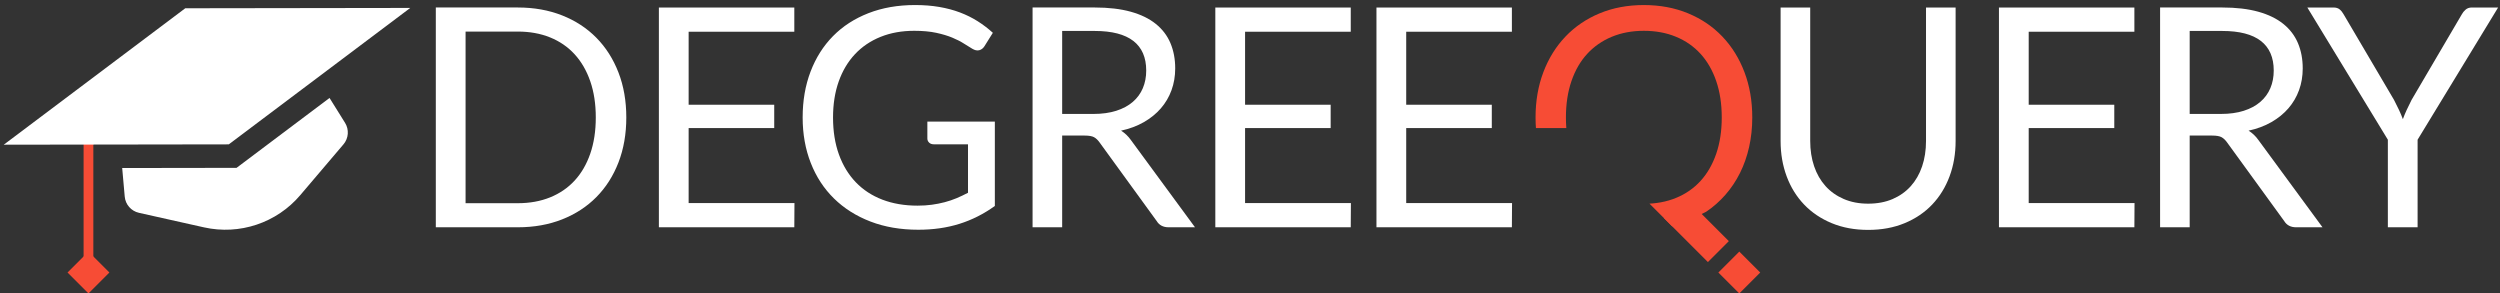
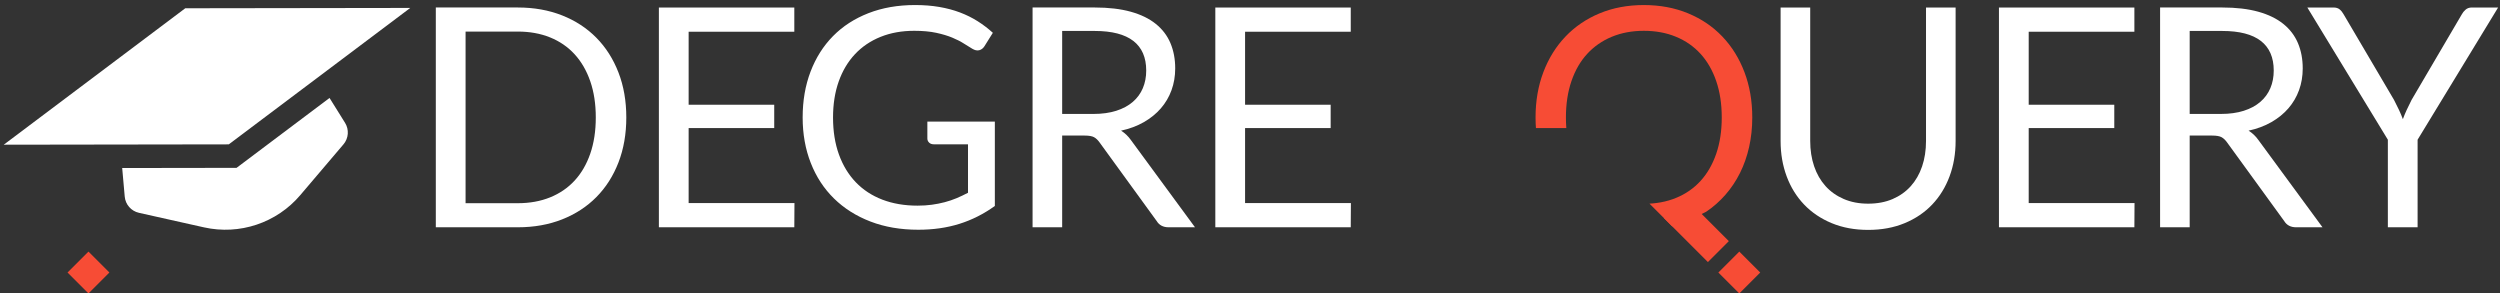
<svg xmlns="http://www.w3.org/2000/svg" width="100%" height="100%" viewBox="0 0 443 52" version="1.1" xml:space="preserve" style="fill-rule:evenodd;clip-rule:evenodd;stroke-linejoin:round;stroke-miterlimit:1.414;">
  <rect x="0" y="0" width="443" height="52" fill="#333333" stroke="none" />
  <g id="logo">
    <path d="M105.573,20.815c0,-2.392 -0.326,-4.529 -0.979,-6.414c-0.652,-1.884 -1.576,-3.479 -2.771,-4.783c-1.196,-1.305 -2.646,-2.301 -4.349,-2.99c-1.703,-0.688 -3.606,-1.033 -5.708,-1.033l-9.267,0l0,30.412l9.267,0c2.102,0 4.005,-0.344 5.708,-1.032c1.703,-0.689 3.153,-1.681 4.349,-2.976c1.195,-1.296 2.119,-2.886 2.771,-4.77c0.653,-1.884 0.979,-4.022 0.979,-6.414m5.408,0c0,2.917 -0.462,5.571 -1.386,7.963c-0.924,2.391 -2.229,4.439 -3.914,6.142c-1.684,1.704 -3.709,3.021 -6.074,3.955c-2.364,0.933 -4.978,1.399 -7.841,1.399l-14.54,0l0,-38.946l14.54,0c2.863,0 5.477,0.467 7.841,1.4c2.365,0.933 4.39,2.256 6.074,3.968c1.685,1.712 2.99,3.764 3.914,6.156c0.924,2.391 1.386,5.046 1.386,7.963" style="fill:#fff;fill-rule:nonzero;" />
    <path d="M140.752,1.328l0,4.294l-18.726,0l0,12.937l15.166,0l0,4.131l-15.166,0l0,13.29l18.753,0l-0.027,4.294l-23.998,0l0,-38.946l23.998,0Z" style="fill:#fff;fill-rule:nonzero;" />
    <path d="M170.02,39.663c-2.22,0.697 -4.652,1.046 -7.297,1.046c-3.135,0 -5.962,-0.484 -8.48,-1.454c-2.518,-0.968 -4.67,-2.328 -6.454,-4.076c-1.786,-1.748 -3.158,-3.846 -4.118,-6.292c-0.961,-2.446 -1.441,-5.137 -1.441,-8.072c0,-2.971 0.467,-5.68 1.4,-8.126c0.933,-2.446 2.26,-4.543 3.982,-6.292c1.721,-1.748 3.814,-3.102 6.278,-4.063c2.463,-0.96 5.218,-1.44 8.262,-1.44c1.54,0 2.971,0.113 4.294,0.339c1.323,0.227 2.545,0.554 3.669,0.979c1.123,0.426 2.165,0.942 3.125,1.549c0.961,0.608 1.857,1.291 2.691,2.052l-1.495,2.392c-0.235,0.362 -0.539,0.593 -0.91,0.693c-0.372,0.099 -0.784,0.014 -1.237,-0.258c-0.435,-0.254 -0.933,-0.562 -1.495,-0.924c-0.562,-0.363 -1.246,-0.712 -2.051,-1.047c-0.807,-0.335 -1.758,-0.62 -2.854,-0.856c-1.097,-0.235 -2.396,-0.353 -3.9,-0.353c-2.193,0 -4.177,0.358 -5.952,1.073c-1.776,0.716 -3.288,1.74 -4.539,3.071c-1.25,1.332 -2.21,2.945 -2.881,4.838c-0.67,1.893 -1.005,4.018 -1.005,6.373c0,2.446 0.348,4.634 1.046,6.564c0.697,1.93 1.694,3.569 2.989,4.919c1.296,1.35 2.868,2.378 4.716,3.085c1.848,0.706 3.923,1.059 6.224,1.059c0.906,0 1.753,-0.054 2.541,-0.163c0.788,-0.108 1.544,-0.258 2.269,-0.448c0.725,-0.19 1.422,-0.426 2.093,-0.707c0.67,-0.28 1.349,-0.602 2.038,-0.964l0,-8.589l-6.061,0c-0.344,0 -0.62,-0.099 -0.828,-0.299c-0.209,-0.199 -0.313,-0.443 -0.313,-0.734l0,-2.989l11.958,0l0,14.948c-1.956,1.413 -4.045,2.469 -6.264,3.166" style="fill:#fff;fill-rule:nonzero;" />
    <path d="M188.216,20.19l5.544,0c1.522,0 2.868,-0.186 4.036,-0.558c1.169,-0.371 2.147,-0.896 2.936,-1.576c0.788,-0.679 1.381,-1.49 1.779,-2.432c0.399,-0.942 0.599,-1.984 0.599,-3.125c0,-2.32 -0.762,-4.068 -2.284,-5.246c-1.522,-1.177 -3.804,-1.767 -6.848,-1.767l-5.762,0l0,14.704Zm0,3.832l0,16.252l-5.245,0l0,-38.946l11.007,0c2.464,0 4.593,0.25 6.386,0.748c1.794,0.498 3.275,1.218 4.444,2.16c1.169,0.943 2.034,2.079 2.595,3.411c0.562,1.332 0.843,2.822 0.843,4.471c0,1.377 -0.218,2.663 -0.652,3.859c-0.435,1.196 -1.065,2.27 -1.889,3.221c-0.825,0.951 -1.83,1.766 -3.017,2.446c-1.187,0.679 -2.532,1.182 -4.036,1.508c0.689,0.435 1.268,0.988 1.74,1.658l11.36,15.464l-4.675,0c-0.96,0 -1.667,-0.371 -2.119,-1.114l-10.111,-13.915c-0.308,-0.435 -0.638,-0.747 -0.991,-0.938c-0.354,-0.19 -0.902,-0.285 -1.645,-0.285l-3.995,0Z" style="fill:#fff;fill-rule:nonzero;" />
    <path d="M239.353,1.328l0,4.294l-18.726,0l0,12.937l15.165,0l0,4.131l-15.165,0l0,13.29l18.753,0l-0.027,4.294l-23.998,0l0,-38.946l23.998,0Z" style="fill:#fff;fill-rule:nonzero;" />
-     <path d="M267.906,1.328l0,4.294l-18.726,0l0,12.937l15.166,0l0,4.131l-15.166,0l0,13.29l18.753,0l-0.027,4.294l-23.998,0l0,-38.946l23.998,0Z" style="fill:#fff;fill-rule:nonzero;" />
    <path d="M331.043,36.089c1.613,0 3.053,-0.272 4.321,-0.815c1.268,-0.544 2.342,-1.305 3.221,-2.283c0.878,-0.979 1.549,-2.148 2.011,-3.506c0.462,-1.359 0.693,-2.854 0.693,-4.485l0,-23.672l5.246,0l0,23.672c0,2.247 -0.358,4.331 -1.074,6.251c-0.716,1.921 -1.739,3.584 -3.071,4.987c-1.332,1.405 -2.958,2.505 -4.879,3.303c-1.92,0.797 -4.076,1.195 -6.468,1.195c-2.392,0 -4.548,-0.398 -6.468,-1.195c-1.921,-0.798 -3.552,-1.898 -4.892,-3.303c-1.341,-1.403 -2.369,-3.066 -3.085,-4.987c-0.716,-1.92 -1.074,-4.004 -1.074,-6.251l0,-23.672l5.246,0l0,23.645c0,1.631 0.231,3.126 0.693,4.485c0.462,1.359 1.132,2.527 2.011,3.506c0.879,0.978 1.957,1.744 3.235,2.296c1.277,0.553 2.721,0.829 4.334,0.829" style="fill:#fff;fill-rule:nonzero;" />
    <path d="M378.212,1.328l0,4.294l-18.726,0l0,12.937l15.165,0l0,4.131l-15.165,0l0,13.29l18.753,0l-0.027,4.294l-23.998,0l0,-38.946l23.998,0Z" style="fill:#fff;fill-rule:nonzero;" />
    <path d="M388.012,20.19l5.544,0c1.522,0 2.868,-0.186 4.036,-0.558c1.169,-0.371 2.147,-0.896 2.935,-1.576c0.789,-0.679 1.382,-1.49 1.78,-2.432c0.399,-0.942 0.599,-1.984 0.599,-3.125c0,-2.32 -0.762,-4.068 -2.283,-5.246c-1.522,-1.177 -3.805,-1.767 -6.849,-1.767l-5.762,0l0,14.704Zm0,3.832l0,16.252l-5.245,0l0,-38.946l11.007,0c2.464,0 4.593,0.25 6.386,0.748c1.794,0.498 3.275,1.218 4.444,2.16c1.169,0.943 2.033,2.079 2.595,3.411c0.562,1.332 0.843,2.822 0.843,4.471c0,1.377 -0.217,2.663 -0.652,3.859c-0.435,1.196 -1.065,2.27 -1.889,3.221c-0.825,0.951 -1.83,1.766 -3.017,2.446c-1.187,0.679 -2.532,1.182 -4.035,1.508c0.688,0.435 1.268,0.988 1.739,1.658l11.36,15.464l-4.675,0c-0.96,0 -1.667,-0.371 -2.119,-1.114l-10.111,-13.915c-0.308,-0.435 -0.638,-0.747 -0.991,-0.938c-0.354,-0.19 -0.902,-0.285 -1.645,-0.285l-3.995,0Z" style="fill:#fff;fill-rule:nonzero;" />
    <path d="M428.399,24.756l0,15.519l-5.272,0l0,-15.519l-14.269,-23.427l4.62,0c0.471,0 0.842,0.113 1.114,0.34c0.272,0.227 0.507,0.521 0.707,0.883l8.914,15.138c0.327,0.634 0.621,1.228 0.884,1.78c0.262,0.553 0.493,1.101 0.693,1.644c0.199,-0.543 0.425,-1.091 0.679,-1.644c0.254,-0.552 0.544,-1.146 0.87,-1.78l8.887,-15.138c0.163,-0.308 0.389,-0.588 0.679,-0.842c0.29,-0.254 0.661,-0.381 1.115,-0.381l4.647,0l-14.268,23.427Z" style="fill:#fff;fill-rule:nonzero;" />
    <g>
      <clipPath id="_clip1">
        <path d="M270.101,22.69l8.792,0l29.309,29.31l5.859,-3.334l-1.905,-48.105l-42.055,-4.286l0,26.415Z" clip-rule="nonzero" />
      </clipPath>
      <g clip-path="url(#_clip1)">
        <path d="M305.094,20.815c0,-2.392 -0.326,-4.539 -0.979,-6.441c-0.652,-1.903 -1.576,-3.511 -2.771,-4.825c-1.197,-1.313 -2.646,-2.323 -4.349,-3.03c-1.703,-0.706 -3.606,-1.059 -5.708,-1.059c-2.083,0 -3.977,0.353 -5.68,1.059c-1.703,0.707 -3.157,1.717 -4.362,3.03c-1.205,1.314 -2.133,2.922 -2.785,4.825c-0.653,1.902 -0.979,4.049 -0.979,6.441c0,2.392 0.326,4.534 0.979,6.427c0.652,1.894 1.58,3.497 2.785,4.811c1.205,1.314 2.659,2.32 4.362,3.016c1.703,0.698 3.597,1.047 5.68,1.047c2.102,0 4.005,-0.349 5.708,-1.047c1.703,-0.696 3.152,-1.702 4.349,-3.016c1.195,-1.314 2.119,-2.917 2.771,-4.811c0.653,-1.893 0.979,-4.035 0.979,-6.427m5.408,0c0,1.83 -0.186,3.574 -0.557,5.231c-0.372,1.659 -0.911,3.194 -1.617,4.607c-0.707,1.413 -1.567,2.7 -2.582,3.859c-1.015,1.16 -2.156,2.166 -3.424,3.017l-4.322,2.12c-1.032,0.326 -2.106,0.58 -3.22,0.761c-1.114,0.181 -2.279,0.272 -3.493,0.272c-2.862,0 -5.472,-0.485 -7.827,-1.454c-2.355,-0.969 -4.375,-2.333 -6.06,-4.09c-1.685,-1.758 -2.99,-3.855 -3.914,-6.292c-0.924,-2.437 -1.386,-5.114 -1.386,-8.031c0,-2.917 0.462,-5.594 1.386,-8.031c0.924,-2.437 2.229,-4.539 3.914,-6.305c1.685,-1.767 3.705,-3.14 6.06,-4.118c2.355,-0.979 4.965,-1.467 7.827,-1.467c2.863,0 5.477,0.488 7.841,1.467c2.365,0.978 4.389,2.351 6.074,4.118c1.685,1.766 2.99,3.868 3.914,6.305c0.924,2.437 1.386,5.114 1.386,8.031" style="fill:#f74c35;fill-rule:nonzero;" />
        <path d="M298.585,34.965l7.763,7.763l-3.71,3.709l-7.762,-7.763l3.709,-3.709Z" style="fill:#f74c35;" />
        <path d="M308.202,44.582l3.709,3.709l-3.709,3.709l-3.709,-3.709l3.709,-3.709Z" style="fill:#f74c35;" />
      </g>
    </g>
    <g id="favicon">
      <path d="M15.675,44.582l3.709,3.709l-3.709,3.709l-3.709,-3.709l3.709,-3.709Z" style="fill:#f74c35;" />
-       <rect x="14.813" y="22.77" width="1.726" height="26.282" style="fill:#f74c35;" />
      <path d="M40.539,25.582l32.16,-24.175l-39.872,0.059l-32.161,24.176l39.873,-0.06Z" style="fill:#fff;fill-rule:nonzero;" />
      <path d="M58.393,17.357l-16.477,12.386l-20.264,0.031l0.449,5.064c0.124,1.403 1.142,2.565 2.517,2.872l11.538,2.58c6.301,1.408 12.865,-0.789 17.048,-5.708l7.66,-9.006c0.912,-1.073 1.026,-2.614 0.28,-3.809l-2.751,-4.41Z" style="fill:#fff;fill-rule:nonzero;" />
    </g>
  </g>
</svg>